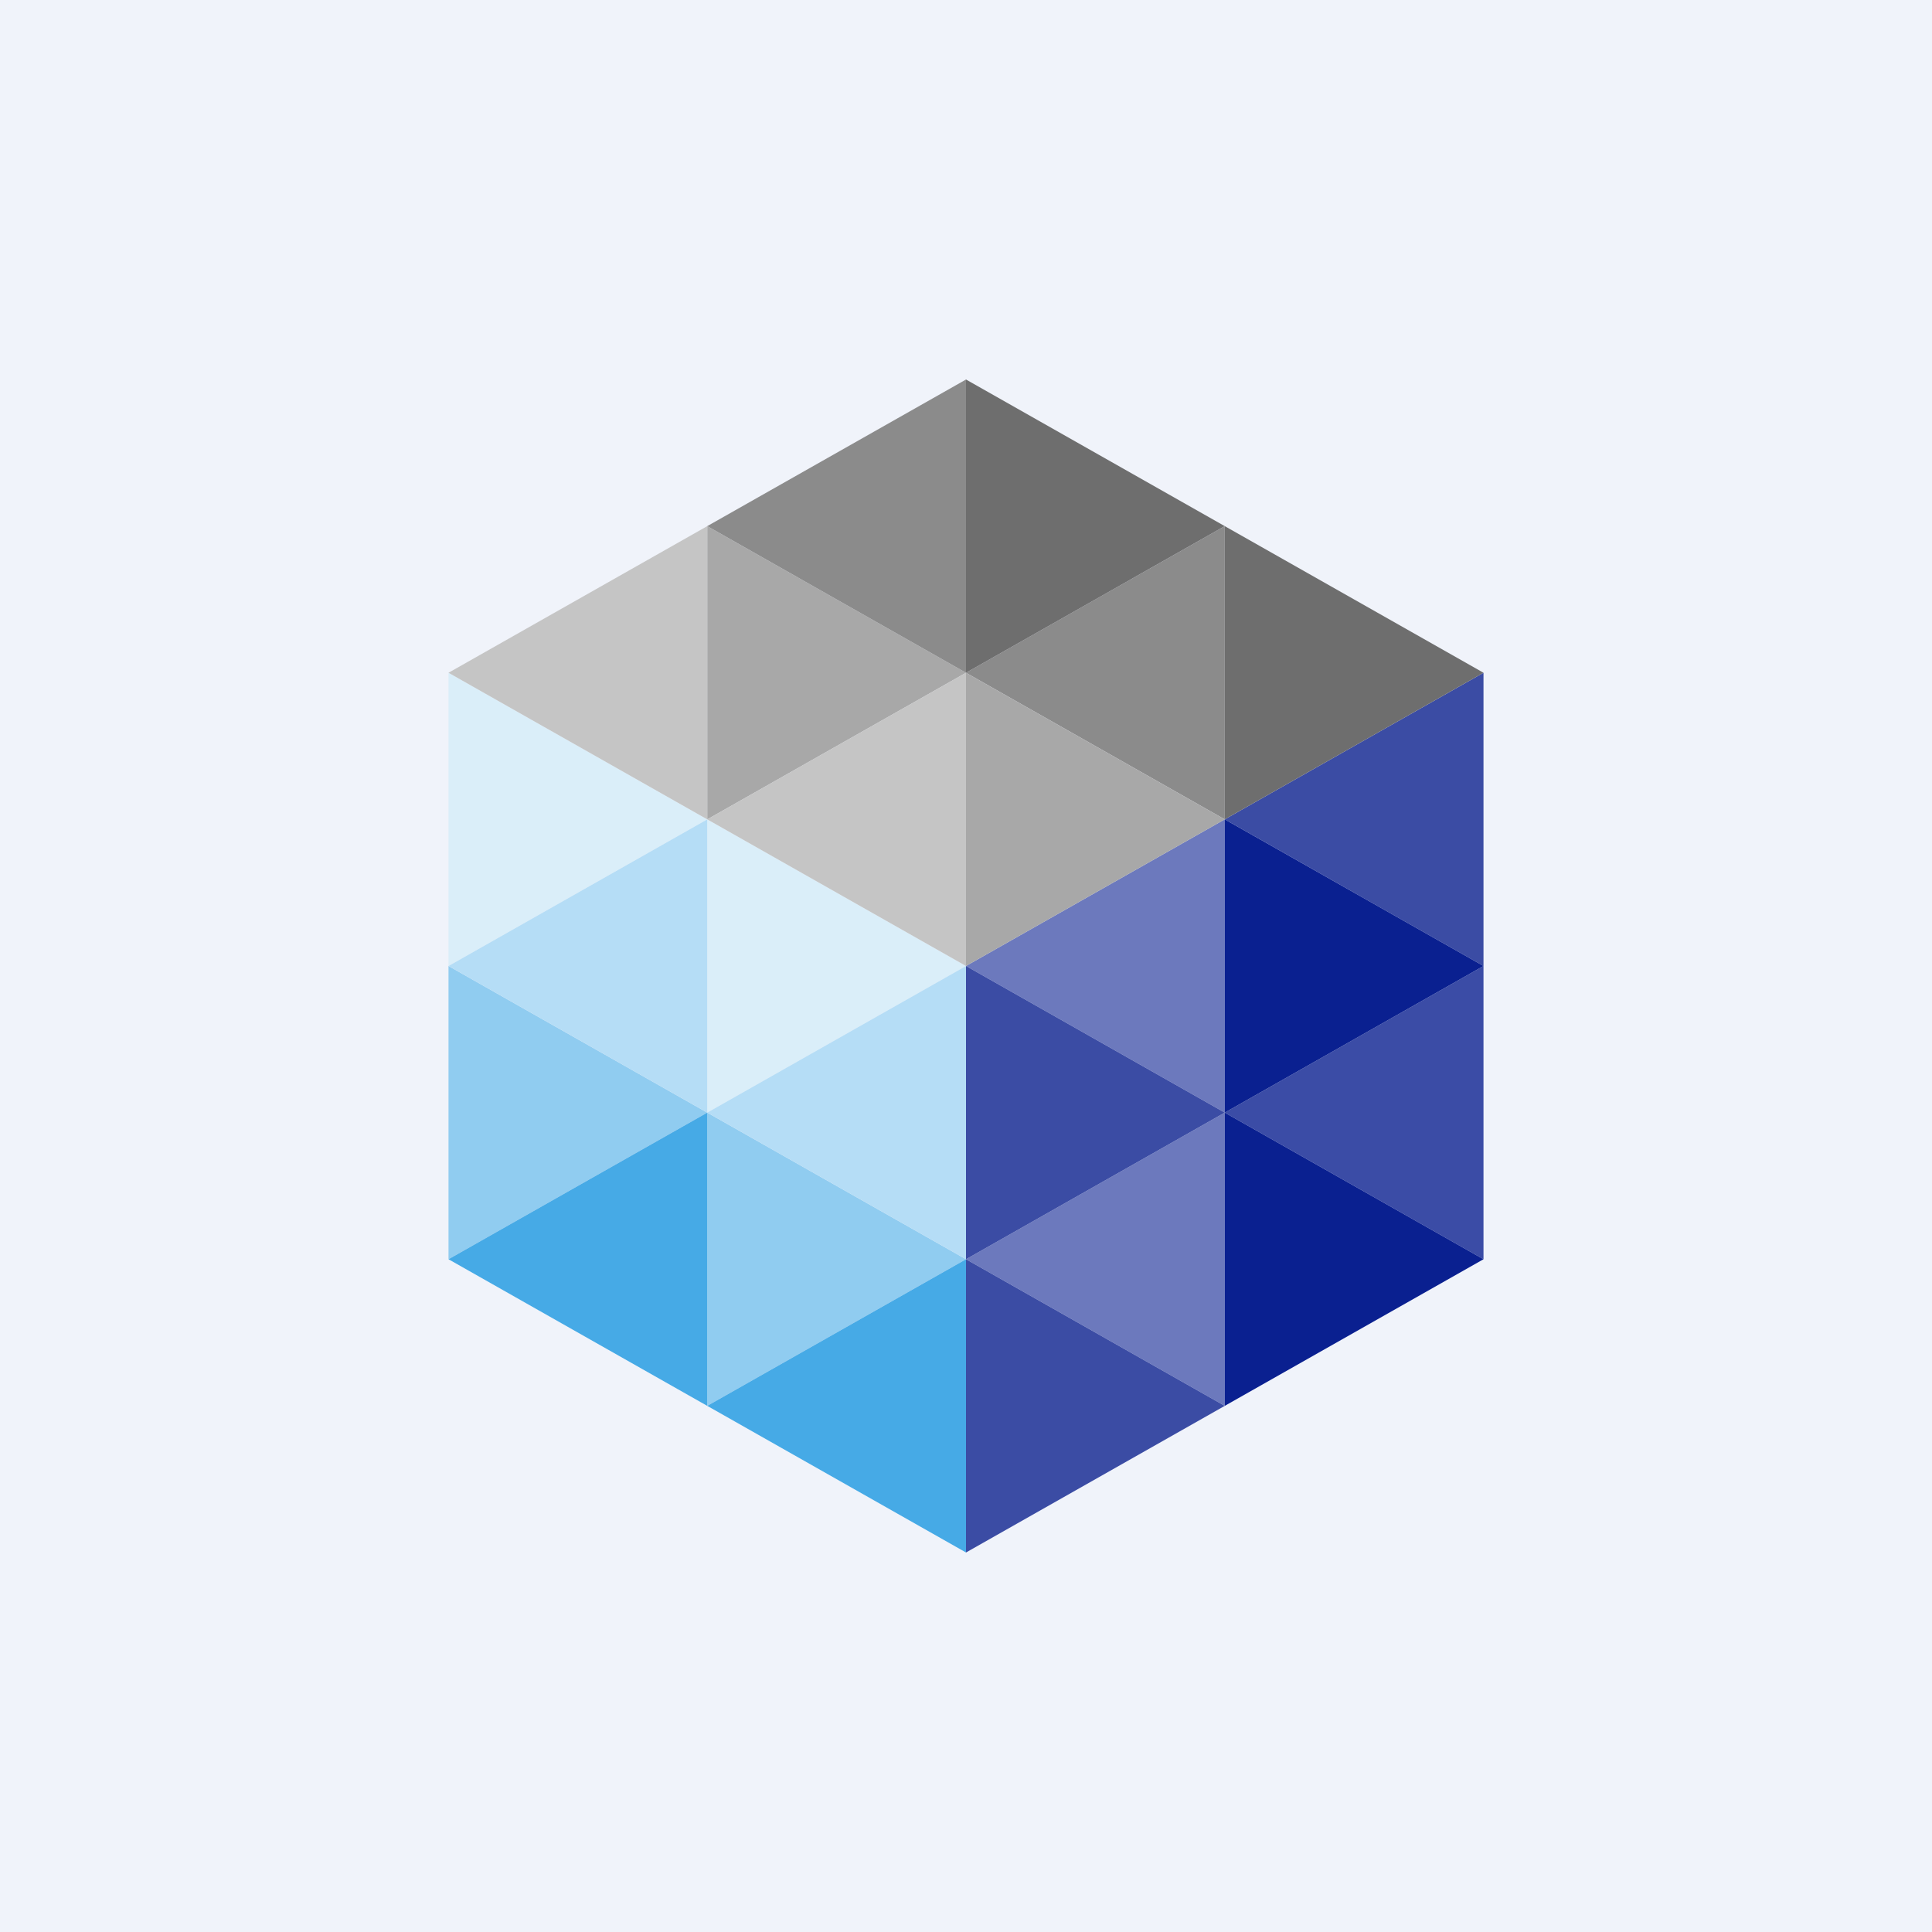
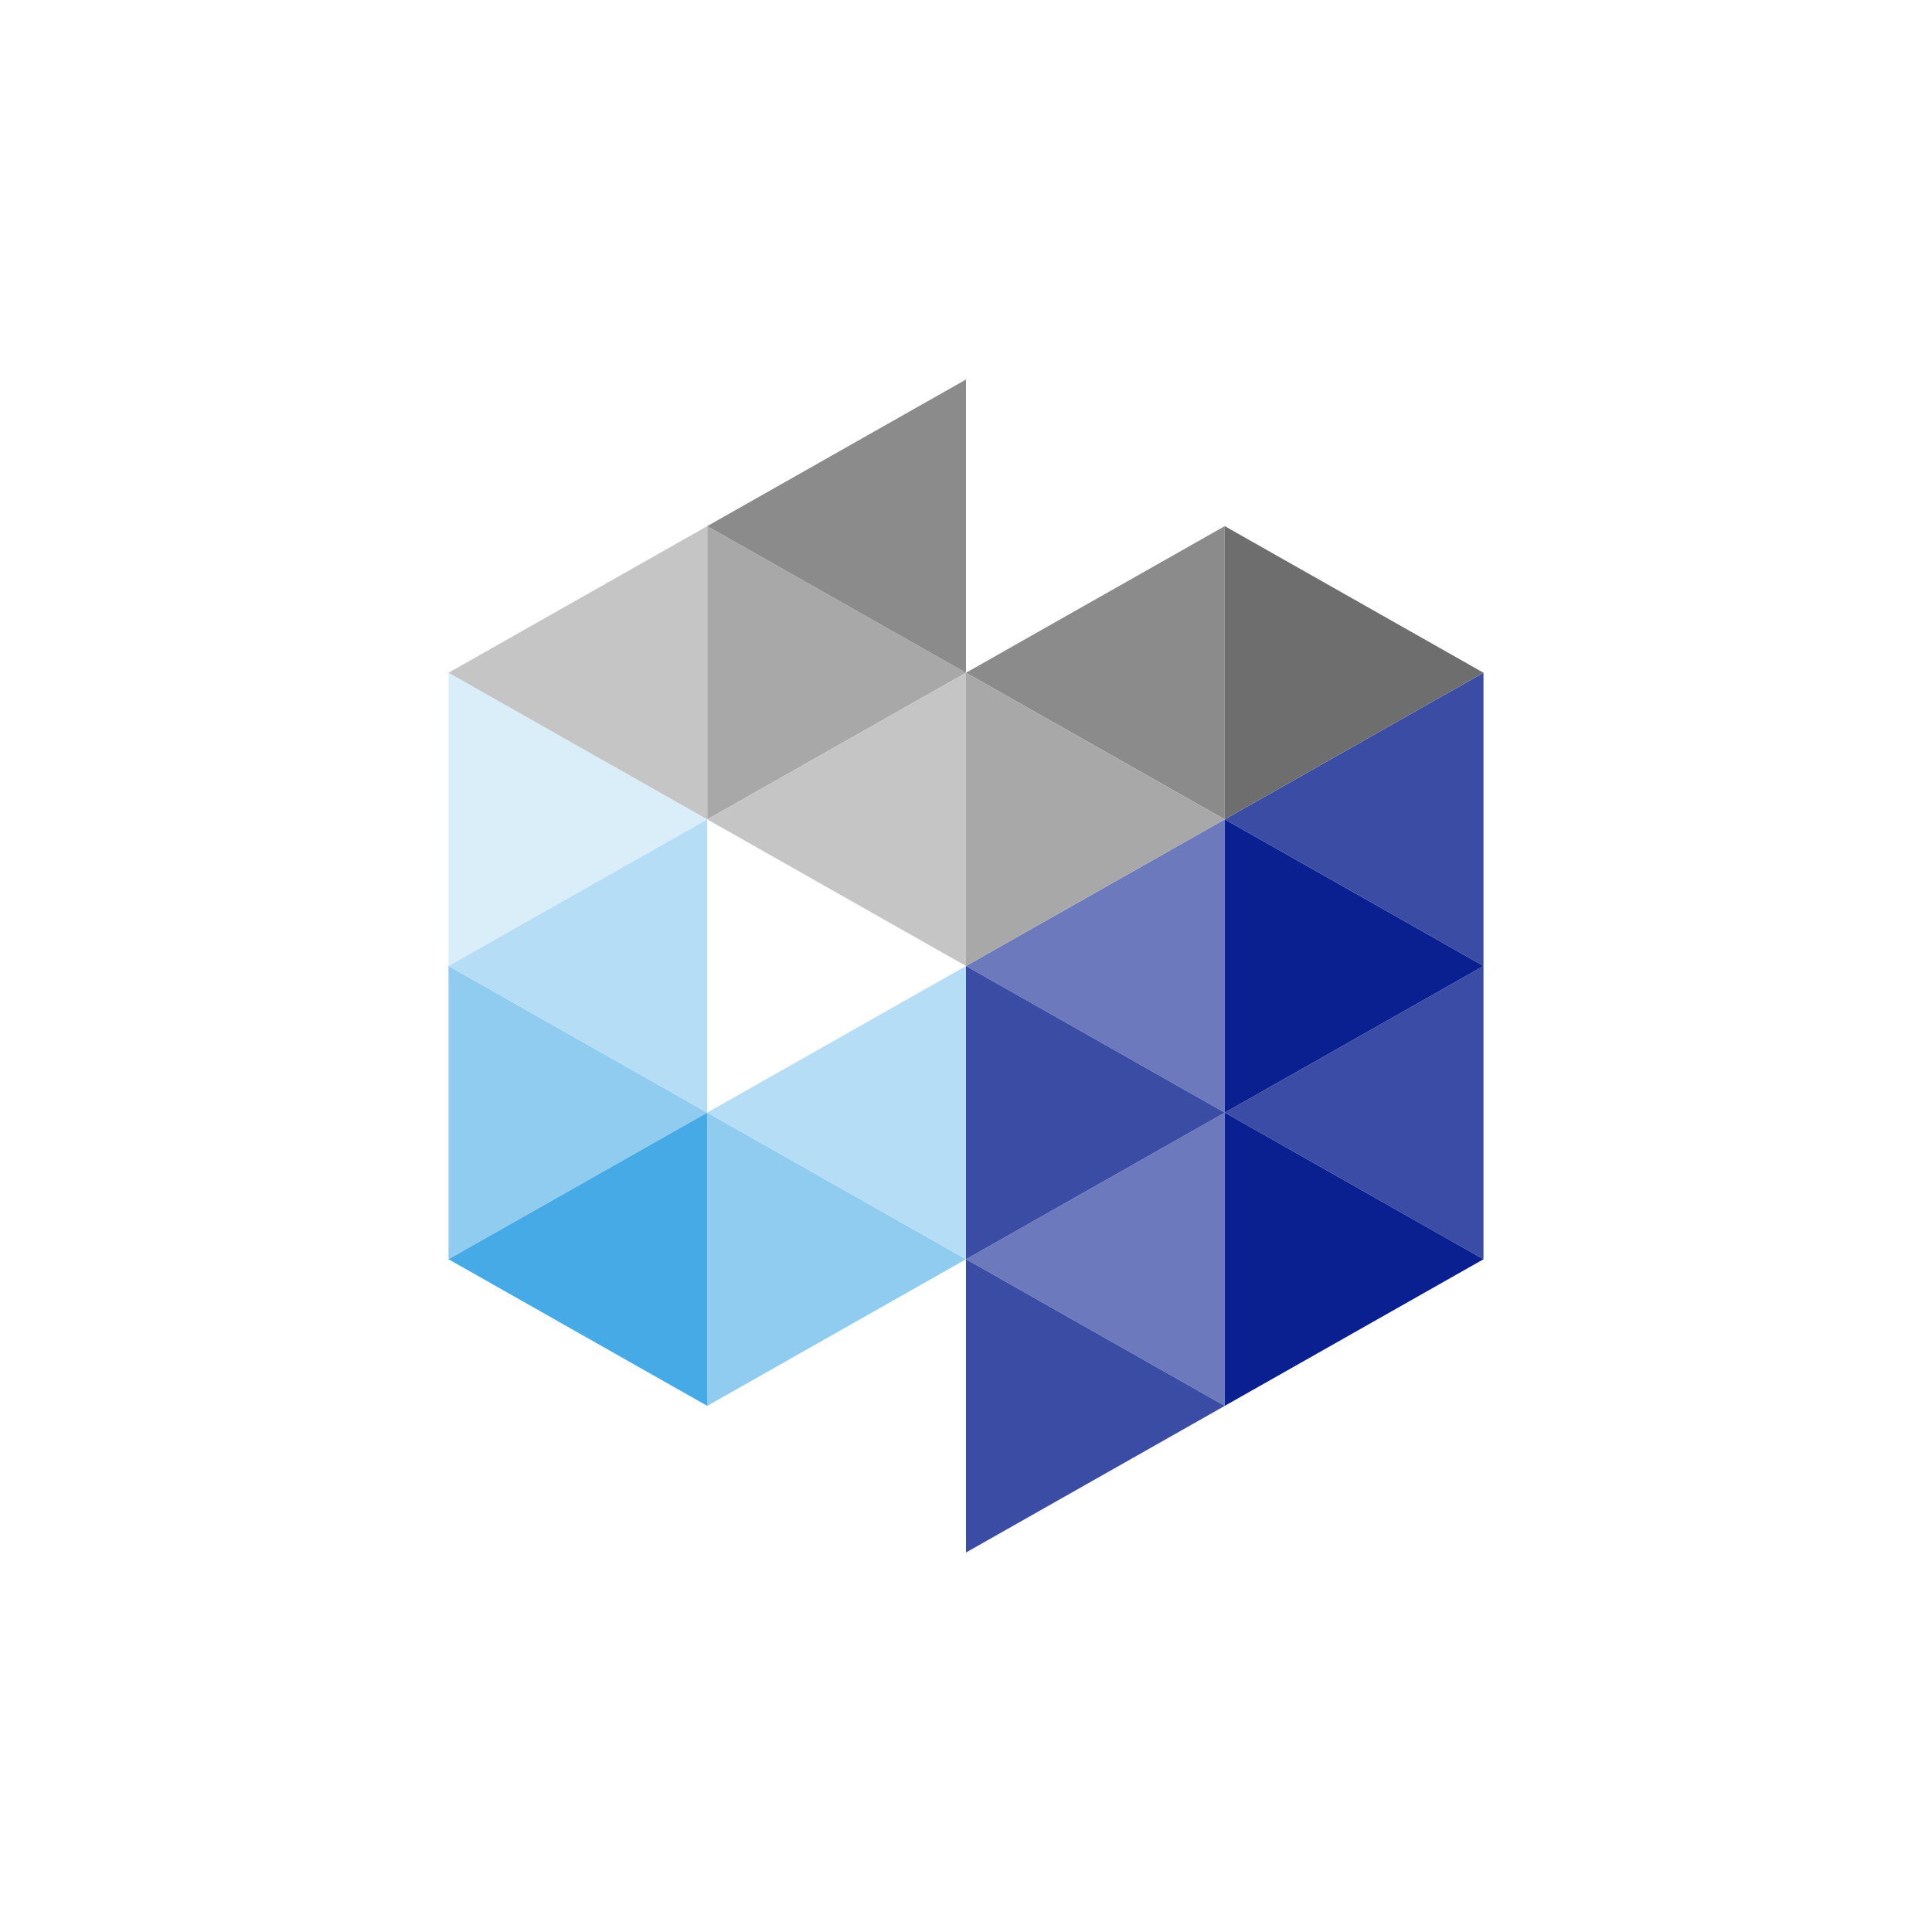
<svg xmlns="http://www.w3.org/2000/svg" width="56" height="56" viewBox="0 0 56 56">
-   <path fill="#F0F3FA" d="M0 0h56v56H0z" />
  <path d="M13 28v-8.5l7.5 4.25L13 28Z" fill="#DAEEF9" />
-   <path d="M20.5 23.75v-8.5L28 19.5l-7.5 4.25Z" fill="#A8A8A8" />
+   <path d="M20.5 23.75v-8.5L28 19.5Z" fill="#A8A8A8" />
  <path d="M13 36.5V28l7.5 4.25L13 36.5Z" fill="#90CCF0" />
-   <path d="M20.5 32.25v-8.5L28 28l-7.5 4.25Z" fill="#DAEEF9" />
  <path d="M20.5 40.75v-8.5L28 36.5l-7.5 4.25Z" fill="#90CCF0" />
  <path d="M20.5 32.25v-8.5L13 28l7.5 4.25Z" fill="#B5DDF6" />
  <path d="M20.5 23.75v-8.5L13 19.5l7.5 4.25Z" fill="#C5C5C5" />
  <path d="M20.5 40.75v-8.5L13 36.5l7.5 4.25Z" fill="#46AAE6" />
  <path d="M28 28v-8.5l-7.5 4.25L28 28Z" fill="#C5C5C5" />
  <path d="M28 19.5V11l-7.5 4.25L28 19.5Z" fill="#8B8B8B" />
  <path d="M28 36.5V28l-7.5 4.25L28 36.5Z" fill="#B5DDF6" />
-   <path d="M28 45v-8.5l-7.5 4.25L28 45Z" fill="#46AAE6" />
  <path d="M43 28v-8.5l-7.5 4.25L43 28Z" fill="#3B4CA4" />
  <path d="M35.5 23.75v-8.5L28 19.5l7.5 4.25Z" fill="#8B8B8B" />
  <path d="M43 36.5V28l-7.5 4.25L43 36.5Z" fill="#3B4CA6" />
  <path d="M35.5 32.25v-8.5L28 28l7.5 4.25ZM35.5 40.75v-8.5L28 36.5l7.5 4.25Z" fill="#6C79BD" />
  <path d="M35.5 32.25v-8.5L43 28l-7.5 4.25Z" fill="#0A2090" />
  <path d="M35.5 23.75v-8.5L43 19.5l-7.5 4.25Z" fill="#6E6E6E" />
  <path d="M35.5 40.75v-8.5L43 36.5l-7.5 4.25Z" fill="#0A2090" />
  <path d="M28 28v-8.5l7.5 4.25L28 28Z" fill="#A8A8A8" />
-   <path d="M28 19.5V11l7.5 4.25L28 19.5Z" fill="#6E6E6E" />
  <path d="M28 36.5V28l7.5 4.25L28 36.5ZM28 45v-8.5l7.5 4.25L28 45Z" fill="#3B4CA4" />
</svg>